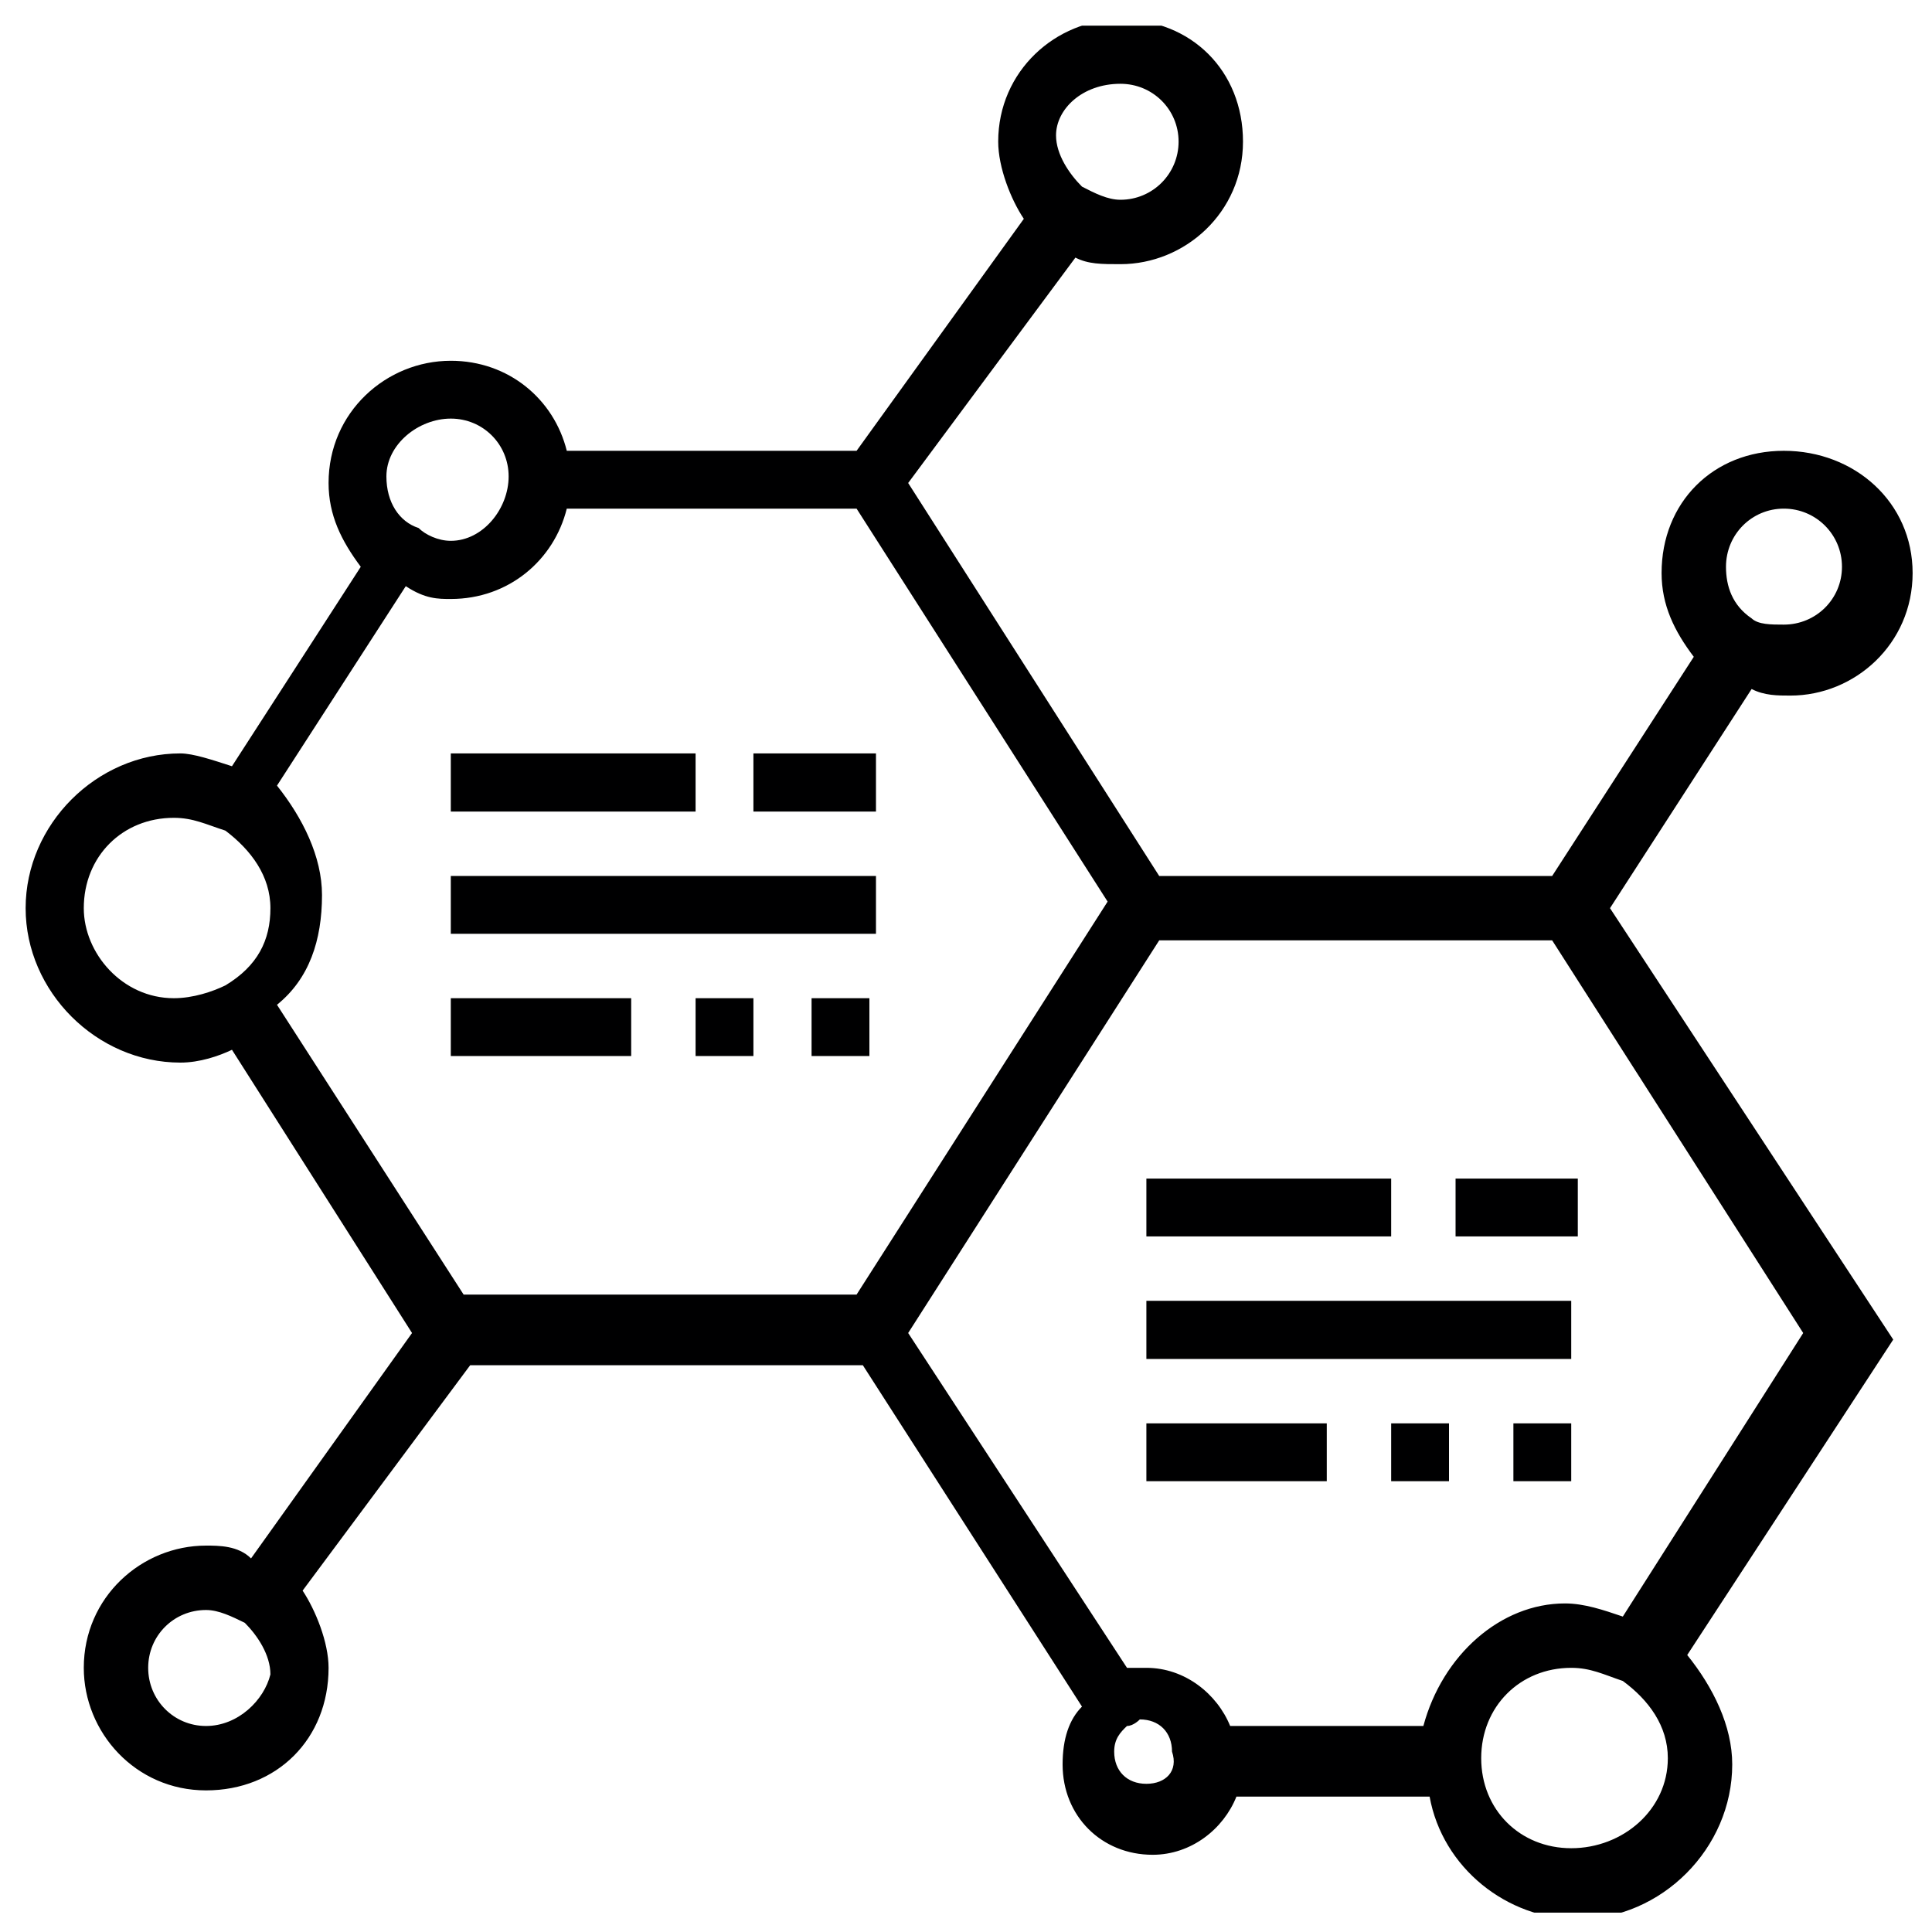
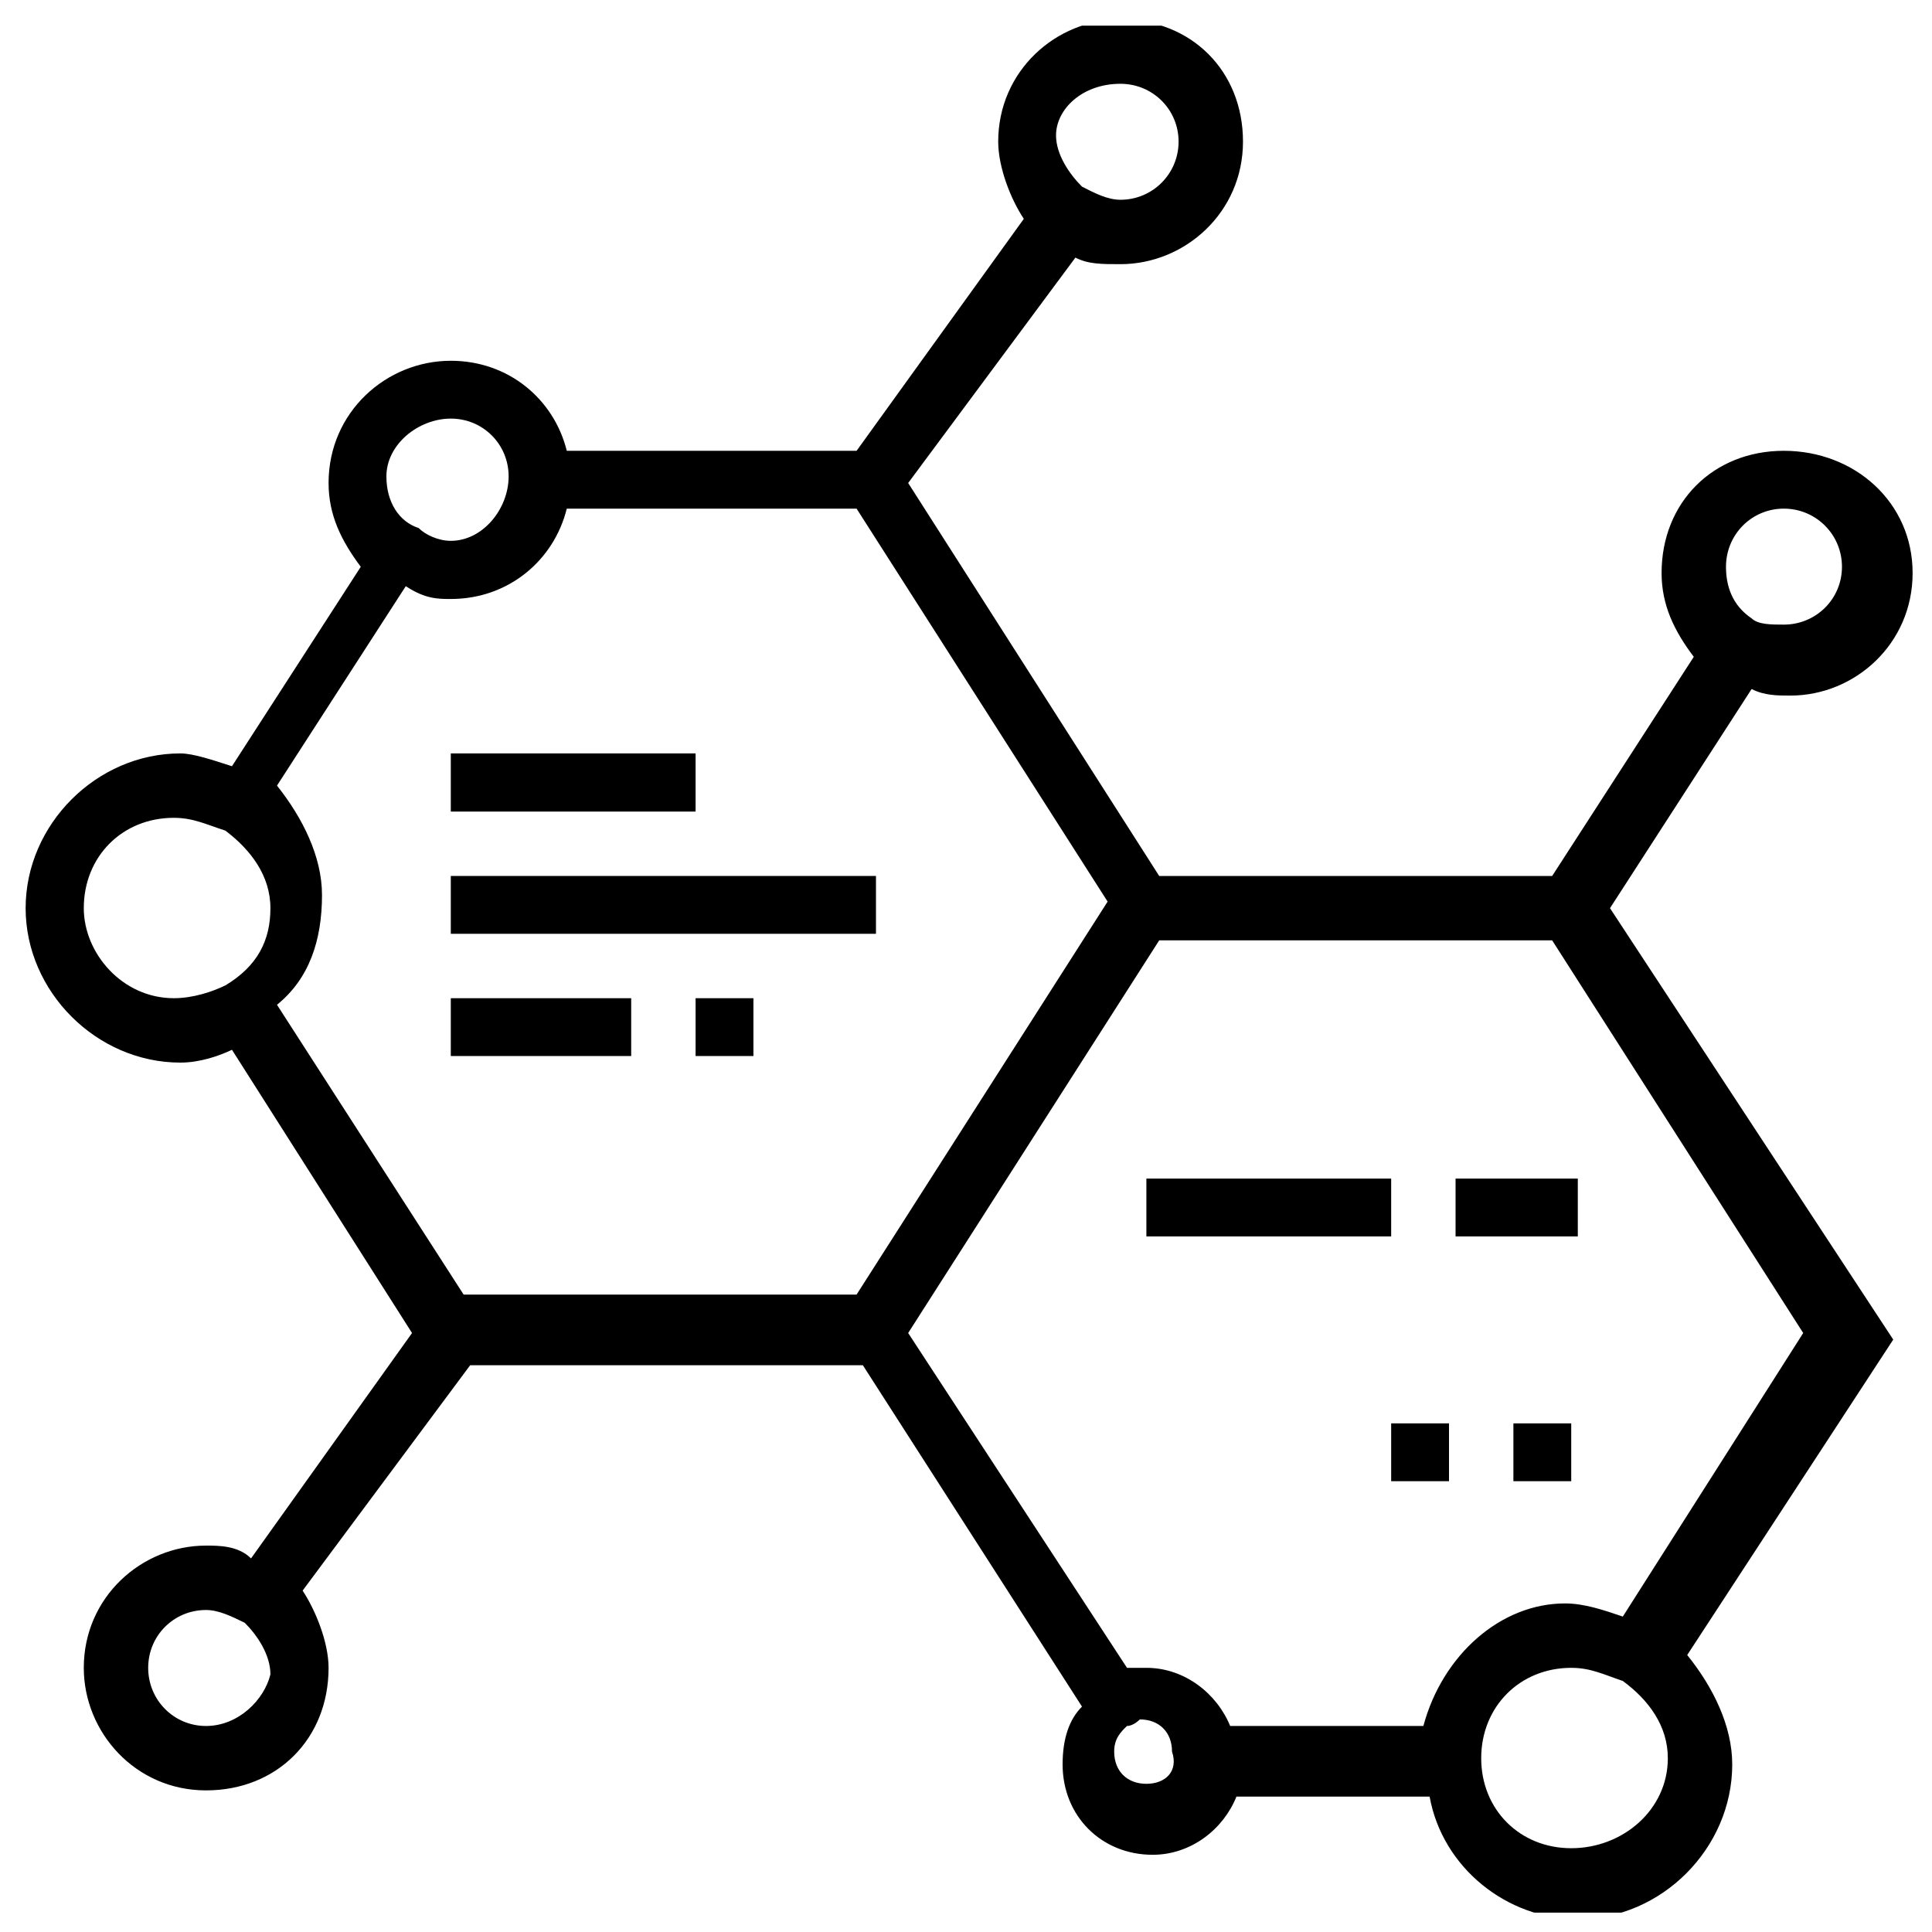
<svg xmlns="http://www.w3.org/2000/svg" width="30px" height="30px" viewBox="0 0 30 30" version="1.1">
  <defs>
    <clipPath id="clip1">
      <path d="M 0.398 0.398 L 29.699 0.398 L 29.699 29.699 L 0.398 29.699 Z M 0.398 0.398 " />
    </clipPath>
  </defs>
  <g id="surface1">
    <g clip-path="url(#clip1)" clip-rule="nonzero">
      <path style=" stroke:none;fill-rule:nonzero;fill:rgb(0%,0%,0.392%);fill-opacity:1;" d="M 24.398 28.699 C 23.602 28.699 23 28.102 23 27.301 C 23 26.5 23.602 25.898 24.398 25.898 C 24.699 25.898 24.898 26 25.199 26.102 C 25.602 26.398 25.898 26.801 25.898 27.301 C 25.898 28.102 25.199 28.699 24.398 28.699 M 22.102 26.801 L 19.102 26.801 C 18.898 26.301 18.398 25.898 17.801 25.898 C 17.699 25.898 17.602 25.898 17.5 25.898 L 14.102 20.699 L 18 14.602 L 24.102 14.602 L 28 20.699 L 25.199 25.102 C 24.898 25 24.602 24.898 24.301 24.898 C 23.301 24.898 22.398 25.699 22.102 26.801 M 17.801 27.699 C 17.5 27.699 17.301 27.5 17.301 27.199 C 17.301 27 17.398 26.898 17.5 26.801 C 17.602 26.801 17.699 26.699 17.699 26.699 C 18 26.699 18.199 26.898 18.199 27.199 C 18.301 27.5 18.102 27.699 17.801 27.699 M 3.199 26.801 C 2.699 26.801 2.301 26.398 2.301 25.898 C 2.301 25.398 2.699 25 3.199 25 C 3.398 25 3.602 25.102 3.801 25.199 C 4 25.398 4.199 25.699 4.199 26 C 4.102 26.398 3.699 26.801 3.199 26.801 M 1.301 14.102 C 1.301 13.301 1.898 12.699 2.699 12.699 C 3 12.699 3.199 12.801 3.5 12.898 C 3.898 13.199 4.199 13.602 4.199 14.102 C 4.199 14.602 4 15 3.5 15.301 C 3.301 15.398 3 15.5 2.699 15.5 C 1.898 15.5 1.301 14.801 1.301 14.102 M 7 6.5 C 7.5 6.5 7.898 6.898 7.898 7.398 C 7.898 7.898 7.5 8.398 7 8.398 C 6.801 8.398 6.602 8.301 6.5 8.199 C 6.199 8.102 6 7.801 6 7.398 C 6 6.898 6.5 6.5 7 6.5 M 8.801 7.898 L 13.301 7.898 L 17.199 14 L 13.301 20.102 L 7.199 20.102 L 4.301 15.602 C 4.801 15.199 5 14.602 5 13.898 C 5 13.301 4.699 12.699 4.301 12.199 L 6.301 9.102 C 6.602 9.301 6.801 9.301 7 9.301 C 7.898 9.301 8.602 8.699 8.801 7.898 M 17.398 1.301 C 17.898 1.301 18.301 1.699 18.301 2.199 C 18.301 2.699 17.898 3.102 17.398 3.102 C 17.199 3.102 17 3 16.801 2.898 C 16.602 2.699 16.398 2.398 16.398 2.102 C 16.398 1.699 16.801 1.301 17.398 1.301 M 27.699 7.898 C 28.199 7.898 28.602 8.301 28.602 8.801 C 28.602 9.301 28.199 9.699 27.699 9.699 C 27.5 9.699 27.301 9.699 27.199 9.602 C 26.898 9.398 26.801 9.102 26.801 8.801 C 26.801 8.301 27.199 7.898 27.699 7.898 M 25 14.102 L 27.199 10.699 C 27.398 10.801 27.602 10.801 27.801 10.801 C 28.801 10.801 29.699 10 29.699 8.898 C 29.699 7.801 28.801 7 27.699 7 C 26.602 7 25.801 7.801 25.801 8.898 C 25.801 9.398 26 9.801 26.301 10.199 L 24.102 13.602 L 18 13.602 L 14.102 7.5 L 16.699 4 C 16.898 4.102 17.102 4.102 17.398 4.102 C 18.398 4.102 19.301 3.301 19.301 2.199 C 19.301 1.102 18.5 0.301 17.398 0.301 C 16.398 0.301 15.5 1.102 15.5 2.199 C 15.5 2.602 15.699 3.102 15.898 3.398 L 13.301 7 L 8.801 7 C 8.602 6.199 7.898 5.602 7 5.602 C 6 5.602 5.102 6.398 5.102 7.5 C 5.102 8 5.301 8.398 5.602 8.801 L 3.602 11.898 C 3.301 11.801 3 11.699 2.801 11.699 C 1.5 11.699 0.398 12.801 0.398 14.102 C 0.398 15.398 1.5 16.5 2.801 16.5 C 3.102 16.5 3.398 16.398 3.602 16.301 L 6.398 20.699 L 3.898 24.199 C 3.699 24 3.398 24 3.199 24 C 2.199 24 1.301 24.801 1.301 25.898 C 1.301 26.898 2.102 27.801 3.199 27.801 C 4.301 27.801 5.102 27 5.102 25.898 C 5.102 25.5 4.898 25 4.699 24.699 L 7.301 21.199 L 13.398 21.199 L 16.801 26.5 C 16.602 26.699 16.5 27 16.5 27.398 C 16.5 28.199 17.102 28.801 17.898 28.801 C 18.5 28.801 19 28.398 19.199 27.898 L 22.199 27.898 C 22.398 29 23.398 29.801 24.5 29.801 C 25.801 29.801 26.898 28.699 26.898 27.398 C 26.898 26.801 26.602 26.199 26.199 25.699 L 29.398 20.801 Z M 25 14.102 " />
    </g>
    <path style=" stroke:none;fill-rule:nonzero;fill:rgb(0%,0%,0.392%);fill-opacity:1;" d="M 7 11.699 L 10.801 11.699 L 10.801 12.602 L 7 12.602 Z M 7 11.699 " />
-     <path style=" stroke:none;fill-rule:nonzero;fill:rgb(0%,0%,0.392%);fill-opacity:1;" d="M 11.699 11.699 L 13.602 11.699 L 13.602 12.602 L 11.699 12.602 Z M 11.699 11.699 " />
    <path style=" stroke:none;fill-rule:nonzero;fill:rgb(0%,0%,0.392%);fill-opacity:1;" d="M 7 13.602 L 13.602 13.602 L 13.602 14.5 L 7 14.5 Z M 7 13.602 " />
-     <path style=" stroke:none;fill-rule:nonzero;fill:rgb(0%,0%,0.392%);fill-opacity:1;" d="M 12.602 15.5 L 13.5 15.5 L 13.5 16.398 L 12.602 16.398 Z M 12.602 15.5 " />
    <path style=" stroke:none;fill-rule:nonzero;fill:rgb(0%,0%,0.392%);fill-opacity:1;" d="M 10.801 15.5 L 11.699 15.5 L 11.699 16.398 L 10.801 16.398 Z M 10.801 15.5 " />
    <path style=" stroke:none;fill-rule:nonzero;fill:rgb(0%,0%,0.392%);fill-opacity:1;" d="M 7 15.5 L 9.801 15.5 L 9.801 16.398 L 7 16.398 Z M 7 15.5 " />
    <path style=" stroke:none;fill-rule:nonzero;fill:rgb(0%,0%,0.392%);fill-opacity:1;" d="M 17.801 18.301 L 21.602 18.301 L 21.602 19.199 L 17.801 19.199 Z M 17.801 18.301 " />
    <path style=" stroke:none;fill-rule:nonzero;fill:rgb(0%,0%,0.392%);fill-opacity:1;" d="M 22.602 18.301 L 24.5 18.301 L 24.5 19.199 L 22.602 19.199 Z M 22.602 18.301 " />
-     <path style=" stroke:none;fill-rule:nonzero;fill:rgb(0%,0%,0.392%);fill-opacity:1;" d="M 17.801 20.199 L 24.398 20.199 L 24.398 21.102 L 17.801 21.102 Z M 17.801 20.199 " />
    <path style=" stroke:none;fill-rule:nonzero;fill:rgb(0%,0%,0.392%);fill-opacity:1;" d="M 23.5 22.102 L 24.398 22.102 L 24.398 23 L 23.5 23 Z M 23.5 22.102 " />
    <path style=" stroke:none;fill-rule:nonzero;fill:rgb(0%,0%,0.392%);fill-opacity:1;" d="M 21.602 22.102 L 22.5 22.102 L 22.5 23 L 21.602 23 Z M 21.602 22.102 " />
-     <path style=" stroke:none;fill-rule:nonzero;fill:rgb(0%,0%,0.392%);fill-opacity:1;" d="M 17.801 22.102 L 20.602 22.102 L 20.602 23 L 17.801 23 Z M 17.801 22.102 " />
  </g>
</svg>